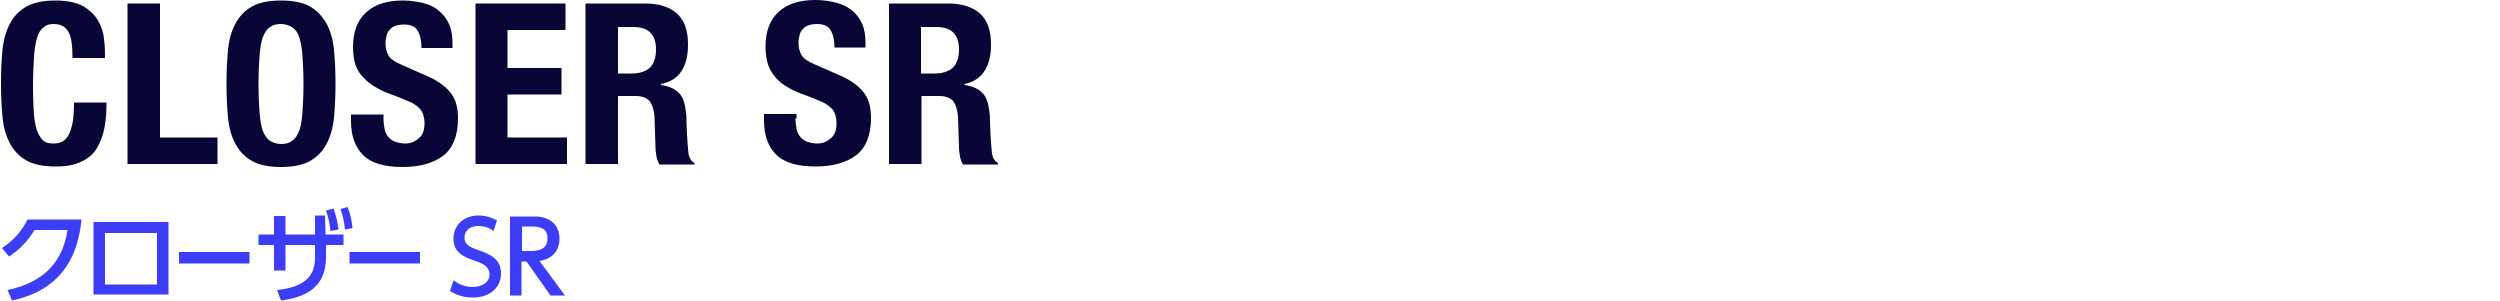
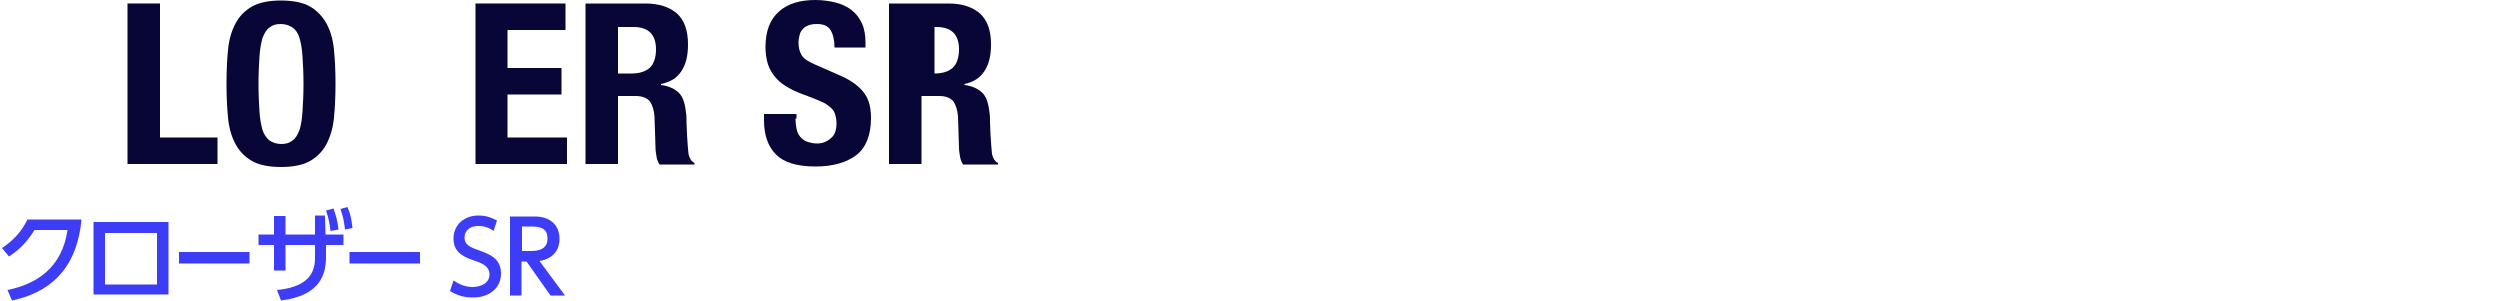
<svg xmlns="http://www.w3.org/2000/svg" version="1.1" id="グループ_8" x="0px" y="0px" viewBox="0 0 500 60.2" style="enable-background:new 0 0 500 60.2;" xml:space="preserve">
  <style type="text/css">
	.st0{fill:#3D3DF7;}
	.st1{fill:#080537;}
</style>
  <title>tit</title>
  <g>
    <path class="st0" d="M1.5,58c5.8-1.2,10.9-4.4,12-12H6.9c-1.3,2.1-2.8,3.8-5.1,5.3l-1.4-1.7c2.3-1.5,3.9-3.3,5.1-5.7h10.8   C15.3,54.4,9.4,58.6,2.4,60.1L1.5,58z" />
    <path class="st0" d="M33.7,44.4v14.5h-15V44.4H33.7z M31.5,46.6H21v10.3h10.4V46.6z" />
    <path class="st0" d="M49.9,50.4v2.3H35.8v-2.3H49.9z" />
    <path class="st0" d="M57.1,54.1h-2.3V49h-3.1v-2.1h3.1v-3.7h2.3v3.7H63v-3.8h2l0.1,3.8h3.6V49h-3.5v2.3c0,3.3-0.9,7.8-9,8.8   l-0.8-2.1c7.6-0.7,7.6-4.9,7.6-6.7V49h-5.9V54.1z M66.7,41.7c0.5,1.4,0.8,2.5,1,4.2l-1.6,0.3c-0.2-1.7-0.4-2.6-0.9-4.1L66.7,41.7z    M69.5,41.4c0.6,1.4,0.8,2.5,1,4.2L69,45.9c-0.2-1.7-0.4-2.6-0.9-4.1L69.5,41.4z" />
    <path class="st0" d="M84,50.4v2.3H69.9v-2.3H84z" />
    <path class="st0" d="M98.7,46.2c-0.9-0.7-1.9-1-3.1-1c-1.7,0-2.7,1-2.7,2.3c0,1.4,1,1.9,2.7,2.5c2.2,0.8,4.6,1.6,4.6,4.7   c0,2.8-2.2,4.8-5.6,4.8c-1.7,0-3.2-0.4-4.6-1.3l0.7-2.1c1.2,0.8,2.4,1.3,3.8,1.3c1.7,0,3.4-0.8,3.4-2.5c0-1.5-1.2-2.2-3.1-2.8   c-2.7-0.9-4.1-2-4.1-4.4c0-2.7,2.1-4.6,5-4.6c1.9,0,3.1,0.7,3.7,1L98.7,46.2z" />
    <path class="st0" d="M107,43.3c2.8,0,4.9,1.5,4.9,4.5c0,1.9-1,3.9-4,4.4l5.1,6.9h-2.9l-4.8-6.8h-1v6.8H102V43.3H107z M104.4,45.4   v4.8h1.8c1.6,0,3.3-0.4,3.3-2.5s-1.5-2.4-3.3-2.4H104.4z" />
  </g>
  <g>
-     <path class="st1" d="M13.7,6.4c-0.6-1.1-1.6-1.6-3-1.6c-0.8,0-1.5,0.2-2,0.7C8.1,5.9,7.7,6.6,7.4,7.6c-0.3,1-0.5,2.2-0.6,3.8   c-0.1,1.6-0.2,3.5-0.2,5.8c0,2.4,0.1,4.4,0.2,5.9c0.2,1.5,0.4,2.7,0.8,3.5C8,27.4,8.4,28,8.9,28.3c0.5,0.3,1.1,0.4,1.8,0.4   c0.6,0,1.1-0.1,1.6-0.3c0.5-0.2,0.9-0.6,1.3-1.2c0.4-0.6,0.6-1.4,0.9-2.5c0.2-1.1,0.3-2.5,0.3-4.2h6.5c0,1.7-0.1,3.4-0.4,5   c-0.3,1.6-0.8,2.9-1.5,4.1c-0.7,1.2-1.8,2.1-3.1,2.7c-1.3,0.7-3.1,1-5.2,1c-2.4,0-4.4-0.4-5.8-1.2c-1.4-0.8-2.5-1.9-3.3-3.4   c-0.8-1.5-1.3-3.2-1.5-5.3c-0.2-2-0.3-4.3-0.3-6.8c0-2.4,0.1-4.7,0.3-6.7C0.7,8,1.2,6.2,2,4.7c0.8-1.5,1.9-2.6,3.3-3.4   c1.4-0.8,3.4-1.2,5.8-1.2c2.3,0,4.1,0.4,5.5,1.1c1.3,0.8,2.3,1.7,3,2.9c0.7,1.2,1.1,2.4,1.2,3.7c0.2,1.3,0.2,2.6,0.2,3.8h-6.5   C14.5,9.2,14.3,7.5,13.7,6.4z" />
    <path class="st1" d="M25.5,0.7h6.5v26.8h11.5v5.3h-18V0.7z" />
    <path class="st1" d="M45.6,10c0.2-2.1,0.7-3.8,1.5-5.3c0.8-1.5,1.9-2.6,3.3-3.4c1.4-0.8,3.4-1.2,5.8-1.2c2.4,0,4.4,0.4,5.8,1.2   c1.4,0.8,2.5,2,3.3,3.4c0.8,1.5,1.3,3.2,1.5,5.3c0.2,2.1,0.3,4.3,0.3,6.7c0,2.5-0.1,4.7-0.3,6.8c-0.2,2-0.7,3.8-1.5,5.3   c-0.8,1.5-1.9,2.6-3.3,3.4c-1.4,0.8-3.4,1.2-5.8,1.2c-2.4,0-4.4-0.4-5.8-1.2c-1.4-0.8-2.5-1.9-3.3-3.4c-0.8-1.5-1.3-3.2-1.5-5.3   c-0.2-2-0.3-4.3-0.3-6.8C45.3,14.3,45.4,12.1,45.6,10z M51.9,22.3c0.1,1.5,0.3,2.7,0.6,3.7c0.3,0.9,0.8,1.6,1.4,2.1   c0.6,0.4,1.4,0.7,2.3,0.7c1,0,1.7-0.2,2.3-0.7c0.6-0.4,1-1.1,1.4-2.1c0.3-0.9,0.5-2.2,0.6-3.7c0.1-1.5,0.2-3.4,0.2-5.5   s-0.1-4-0.2-5.5c-0.1-1.5-0.3-2.7-0.6-3.7c-0.3-1-0.8-1.7-1.4-2.1c-0.6-0.4-1.4-0.7-2.3-0.7c-1,0-1.7,0.2-2.3,0.7   c-0.6,0.4-1,1.1-1.4,2.1c-0.3,1-0.5,2.2-0.6,3.7c-0.1,1.5-0.2,3.3-0.2,5.5S51.8,20.8,51.9,22.3z" />
-     <path class="st1" d="M76.7,23.7c0,0.8,0.1,1.4,0.2,2c0.1,0.6,0.3,1.1,0.7,1.6c0.3,0.4,0.8,0.8,1.3,1c0.6,0.2,1.3,0.4,2.1,0.4   c1,0,1.9-0.3,2.7-1c0.8-0.6,1.2-1.6,1.2-3c0-0.7-0.1-1.3-0.3-1.9c-0.2-0.5-0.5-1-1-1.4c-0.5-0.4-1-0.8-1.8-1.1   c-0.7-0.3-1.6-0.7-2.7-1.1c-1.4-0.5-2.7-1-3.7-1.6c-1.1-0.6-1.9-1.2-2.6-2C72,14.9,71.5,14,71.1,13c-0.3-1-0.5-2.2-0.5-3.5   c0-3.2,0.9-5.5,2.7-7.1c1.8-1.6,4.2-2.3,7.3-2.3c1.4,0,2.8,0.2,4,0.5c1.2,0.3,2.3,0.8,3.1,1.5c0.9,0.7,1.6,1.6,2.1,2.7   c0.5,1.1,0.7,2.4,0.7,3.9v0.9h-6.2c0-1.5-0.3-2.7-0.8-3.5c-0.5-0.8-1.4-1.2-2.7-1.2c-0.7,0-1.3,0.1-1.8,0.3   c-0.5,0.2-0.9,0.5-1.1,0.8c-0.3,0.3-0.5,0.7-0.6,1.2c-0.1,0.4-0.2,0.9-0.2,1.4c0,1,0.2,1.8,0.6,2.5c0.4,0.7,1.3,1.3,2.7,1.9l5,2.2   c1.2,0.5,2.2,1.1,3,1.7c0.8,0.6,1.4,1.2,1.9,1.9c0.5,0.7,0.8,1.4,1,2.2c0.2,0.8,0.3,1.7,0.3,2.7c0,3.4-1,5.9-2.9,7.4   c-2,1.5-4.7,2.3-8.2,2.3c-3.7,0-6.3-0.8-7.9-2.4c-1.6-1.6-2.4-3.9-2.4-6.8v-1.3h6.5V23.7z" />
    <path class="st1" d="M113,6h-11.5v7.6h10.8v5.3h-10.8v8.6h11.9v5.3H95.1V0.7h18V6z" />
    <path class="st1" d="M129.1,0.7c2.7,0,4.8,0.7,6.3,2c1.5,1.4,2.2,3.4,2.2,6.2c0,2.2-0.4,3.9-1.3,5.3c-0.9,1.4-2.2,2.2-4.1,2.6V17   c1.6,0.2,2.8,0.8,3.6,1.6s1.2,2.1,1.4,3.9c0.1,0.6,0.1,1.3,0.1,2c0,0.7,0.1,1.5,0.1,2.4c0.1,1.7,0.2,3,0.3,3.9   c0.2,0.9,0.6,1.5,1.2,1.8v0.3h-7c-0.3-0.5-0.5-1-0.6-1.6s-0.2-1.2-0.2-1.8l-0.2-6.2c-0.1-1.3-0.4-2.2-0.9-3   c-0.6-0.7-1.5-1.1-2.9-1.1h-3.5v13.6h-6.5V0.7H129.1z M126.3,14.7c1.6,0,2.8-0.4,3.6-1.1c0.8-0.7,1.3-2,1.3-3.7   c0-3-1.5-4.5-4.5-4.5h-3.1v9.3H126.3z" />
    <path class="st1" d="M159.1,23.7c0,0.8,0.1,1.4,0.2,2c0.1,0.6,0.3,1.1,0.7,1.6c0.3,0.4,0.8,0.8,1.3,1c0.6,0.2,1.3,0.4,2.1,0.4   c1,0,1.9-0.3,2.7-1c0.8-0.6,1.2-1.6,1.2-3c0-0.7-0.1-1.3-0.3-1.9s-0.5-1-1-1.4c-0.5-0.4-1-0.8-1.8-1.1c-0.7-0.3-1.6-0.7-2.7-1.1   c-1.4-0.5-2.7-1-3.7-1.6c-1.1-0.6-1.9-1.2-2.6-2c-0.7-0.8-1.2-1.6-1.6-2.7c-0.3-1-0.5-2.2-0.5-3.5c0-3.2,0.9-5.5,2.7-7.1   c1.8-1.6,4.2-2.3,7.3-2.3c1.4,0,2.8,0.2,4,0.5s2.3,0.8,3.2,1.5c0.9,0.7,1.6,1.6,2.1,2.7c0.5,1.1,0.7,2.4,0.7,3.9v0.9h-6.2   c0-1.5-0.3-2.7-0.8-3.5c-0.5-0.8-1.4-1.2-2.7-1.2c-0.7,0-1.3,0.1-1.8,0.3s-0.9,0.5-1.1,0.8c-0.3,0.3-0.5,0.7-0.6,1.2   c-0.1,0.4-0.2,0.9-0.2,1.4c0,1,0.2,1.8,0.6,2.5c0.4,0.7,1.3,1.3,2.7,1.9l5,2.2c1.2,0.5,2.2,1.1,3,1.7s1.4,1.2,1.9,1.9   c0.5,0.7,0.8,1.4,1,2.2c0.2,0.8,0.3,1.7,0.3,2.7c0,3.4-1,5.9-2.9,7.4c-2,1.5-4.7,2.3-8.2,2.3c-3.7,0-6.3-0.8-7.9-2.4   c-1.6-1.6-2.4-3.9-2.4-6.8v-1.3h6.5V23.7z" />
-     <path class="st1" d="M189.7,0.7c2.7,0,4.8,0.7,6.3,2c1.5,1.4,2.2,3.4,2.2,6.2c0,2.2-0.4,3.9-1.3,5.3c-0.9,1.4-2.2,2.2-4,2.6V17   c1.6,0.2,2.8,0.8,3.6,1.6s1.2,2.1,1.4,3.9c0.1,0.6,0.1,1.3,0.1,2c0,0.7,0.1,1.5,0.1,2.4c0.1,1.7,0.2,3,0.3,3.9   c0.2,0.9,0.6,1.5,1.2,1.8v0.3h-7c-0.3-0.5-0.5-1-0.6-1.6s-0.2-1.2-0.2-1.8l-0.2-6.2c-0.1-1.3-0.4-2.2-0.9-3   c-0.6-0.7-1.5-1.1-2.9-1.1h-3.5v13.6h-6.5V0.7H189.7z M186.9,14.7c1.6,0,2.8-0.4,3.6-1.1c0.8-0.7,1.3-2,1.3-3.7   c0-3-1.5-4.5-4.5-4.5h-3.1v9.3H186.9z" />
+     <path class="st1" d="M189.7,0.7c2.7,0,4.8,0.7,6.3,2c1.5,1.4,2.2,3.4,2.2,6.2c0,2.2-0.4,3.9-1.3,5.3c-0.9,1.4-2.2,2.2-4,2.6V17   c1.6,0.2,2.8,0.8,3.6,1.6s1.2,2.1,1.4,3.9c0.1,0.6,0.1,1.3,0.1,2c0,0.7,0.1,1.5,0.1,2.4c0.1,1.7,0.2,3,0.3,3.9   c0.2,0.9,0.6,1.5,1.2,1.8v0.3h-7c-0.3-0.5-0.5-1-0.6-1.6s-0.2-1.2-0.2-1.8l-0.2-6.2c-0.1-1.3-0.4-2.2-0.9-3   c-0.6-0.7-1.5-1.1-2.9-1.1h-3.5v13.6h-6.5V0.7H189.7z M186.9,14.7c1.6,0,2.8-0.4,3.6-1.1c0.8-0.7,1.3-2,1.3-3.7   c0-3-1.5-4.5-4.5-4.5h-3.1H186.9z" />
  </g>
</svg>